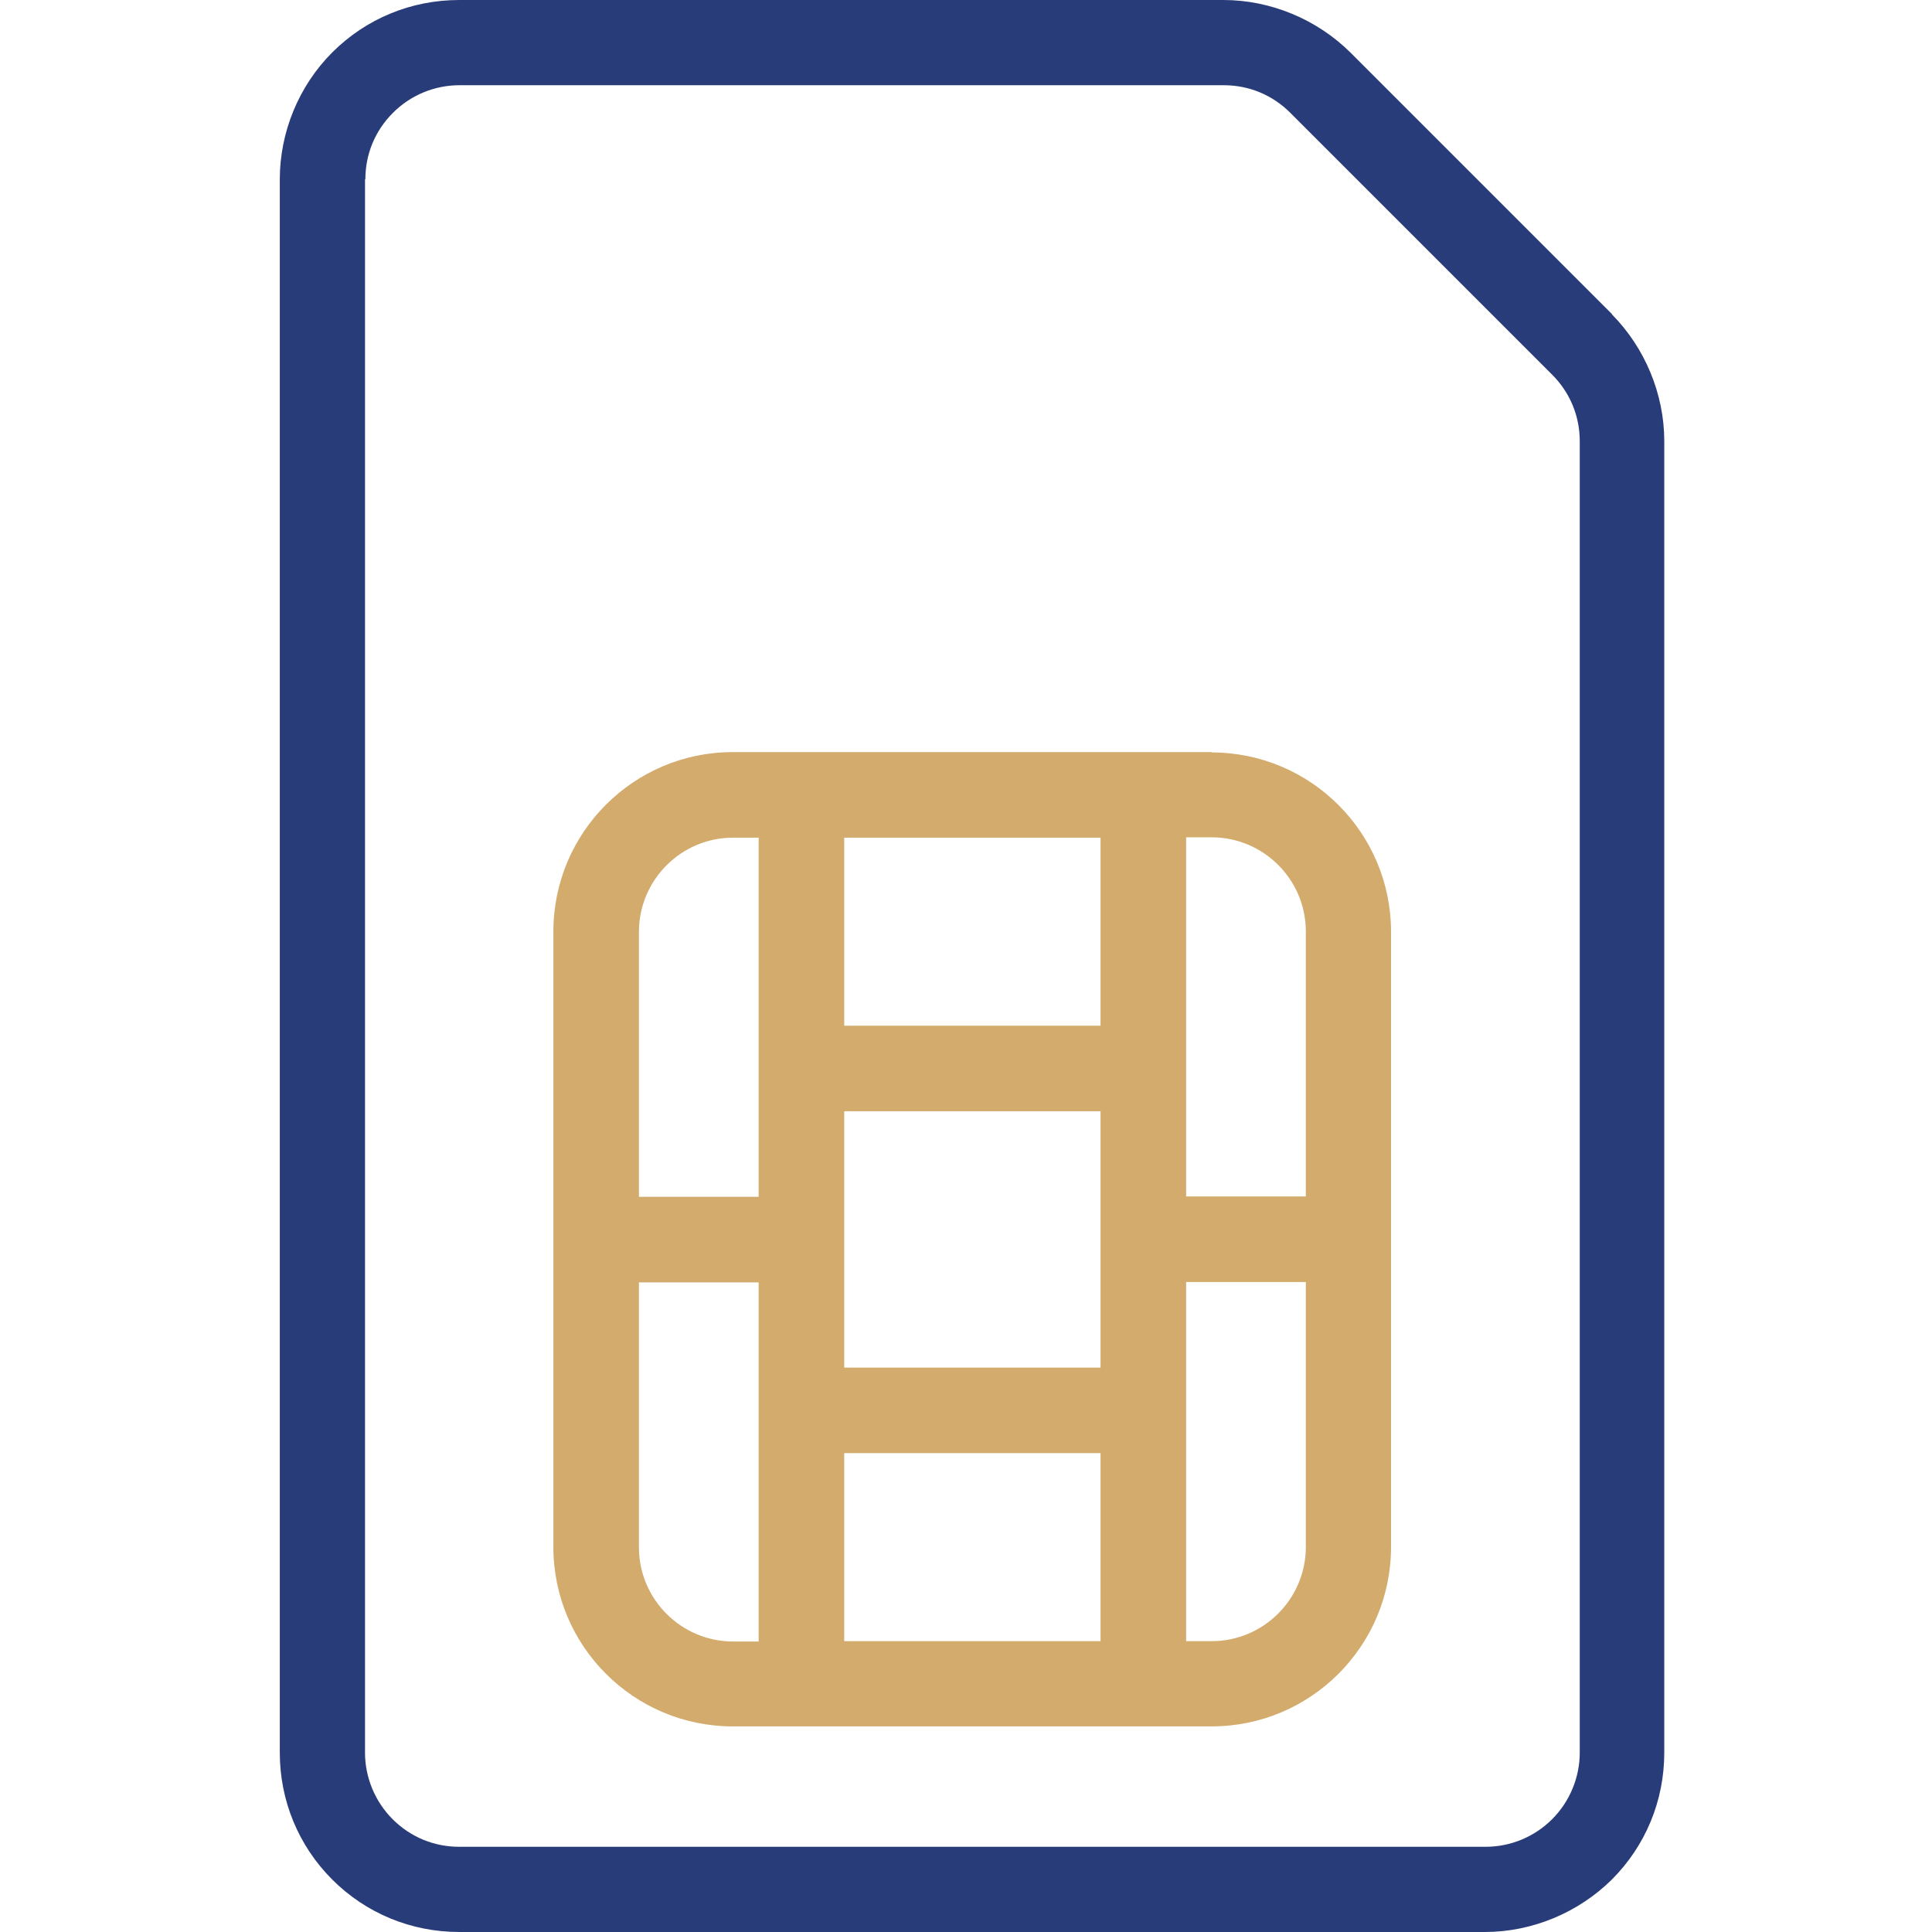
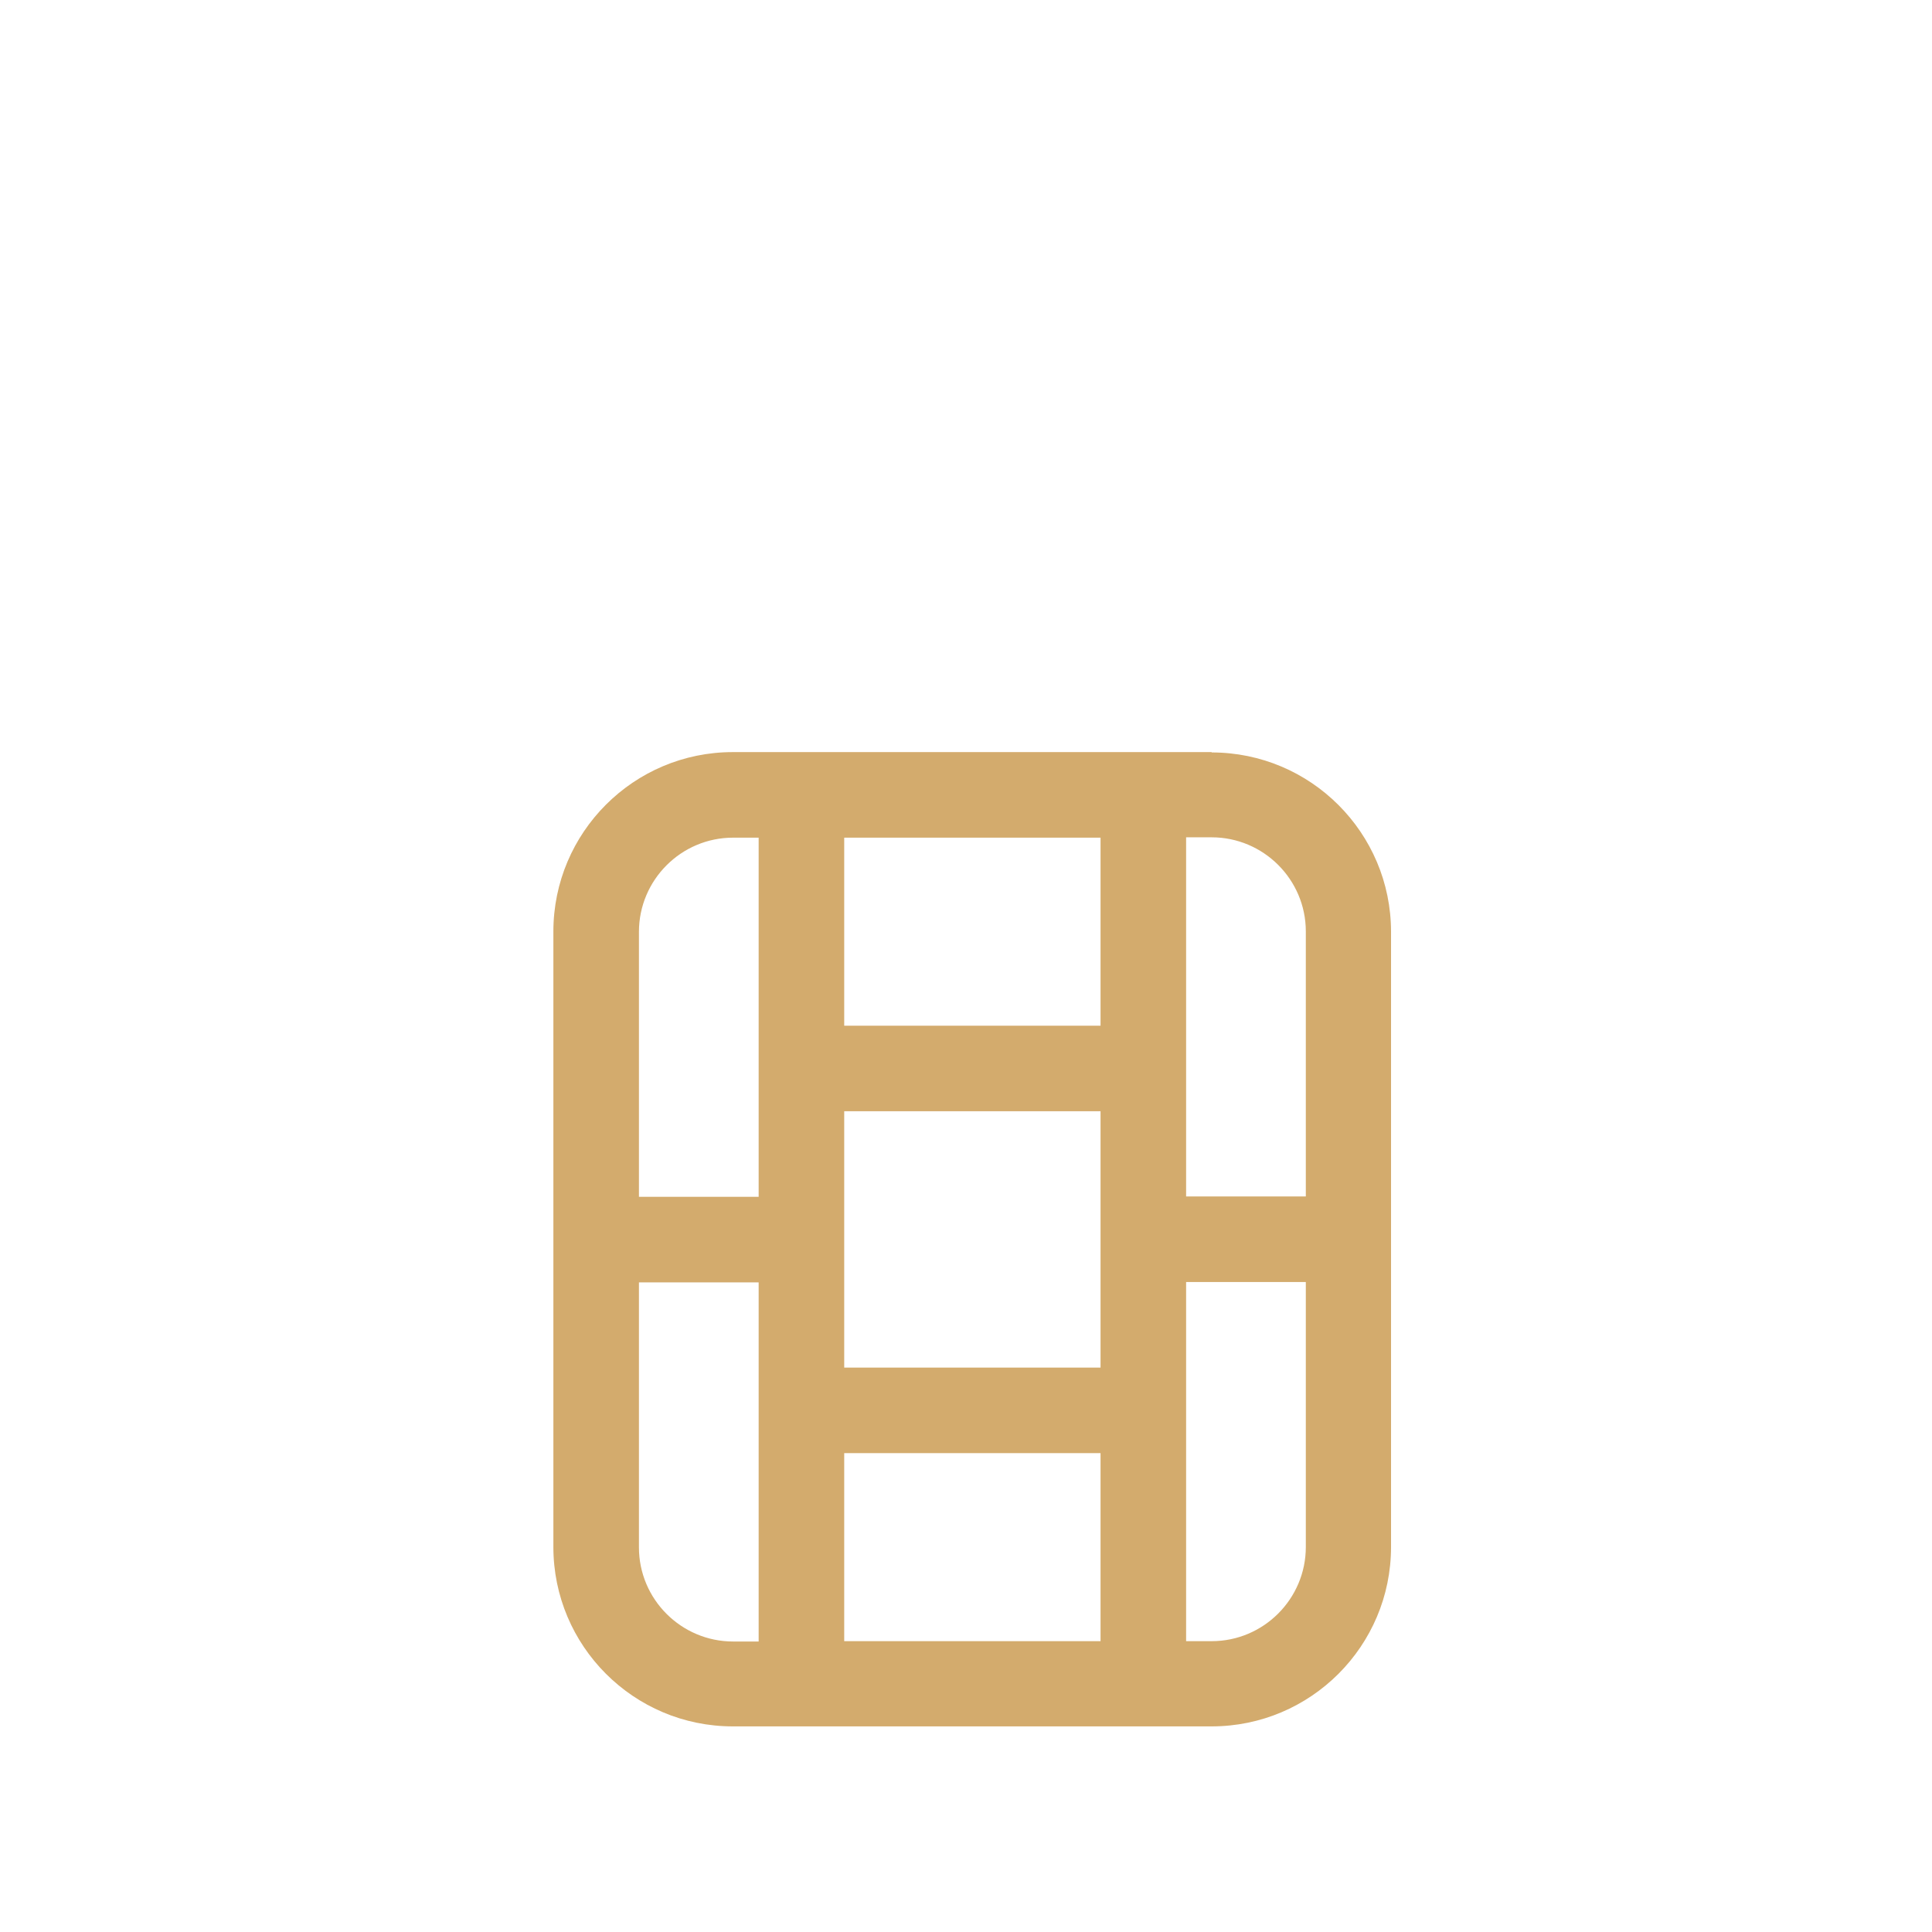
<svg xmlns="http://www.w3.org/2000/svg" id="Calque_1" data-name="Calque 1" viewBox="0 0 56 56">
  <defs>
    <style>
      .cls-1 {
        fill: #293c7a;
      }

      .cls-2 {
        fill: #d3ab6d;
      }
    </style>
  </defs>
-   <path class="cls-1" d="M46.73,9.11l-7.59-7.59C38.17,.56,36.83,0,35.46,0H13.31C11.92,0,10.61,.54,9.63,1.52c-.97,.97-1.52,2.31-1.52,3.68V50.8c0,1.39,.54,2.7,1.52,3.68s2.29,1.52,3.68,1.52h29.73c1.37,0,2.71-.56,3.68-1.52,.98-.98,1.52-2.29,1.52-3.68V12.79c0-1.37-.56-2.71-1.52-3.68ZM10.59,5.2c0-.73,.28-1.41,.8-1.93,.51-.51,1.2-.8,1.93-.8h22.15c.73,0,1.41,.28,1.93,.8l7.59,7.59c.51,.51,.8,1.19,.8,1.93V50.8c0,.72-.29,1.42-.8,1.93-.51,.51-1.2,.8-1.93,.8H13.31c-.73,0-1.41-.28-1.93-.8-.51-.51-.8-1.21-.8-1.93V5.2Z" />
  <path class="cls-2" d="M35.12,21.8h-13.88c-2.87,0-5.2,2.33-5.2,5.2v17.84c0,2.87,2.33,5.2,5.2,5.2h13.88c2.87,0,5.2-2.33,5.2-5.2V27.01c0-2.87-2.33-5.2-5.2-5.2Zm2.73,15.36v7.68c0,1.5-1.22,2.73-2.73,2.73h-.74v-10.41h3.47Zm0-10.16v7.68h-3.47v-10.41h.74c1.5,0,2.73,1.22,2.73,2.73Zm-5.95,15.12v5.45h-7.43v-5.45h7.43Zm0-9.91v7.43h-7.43v-7.43h7.43Zm0-7.93v5.45h-7.43v-5.45h7.43Zm-13.38,2.73c0-1.5,1.22-2.73,2.73-2.73h.74v10.41h-3.47v-7.68Zm3.47,10.16v10.41h-.74c-1.5,0-2.73-1.22-2.73-2.73v-7.68h3.47Z" />
</svg>